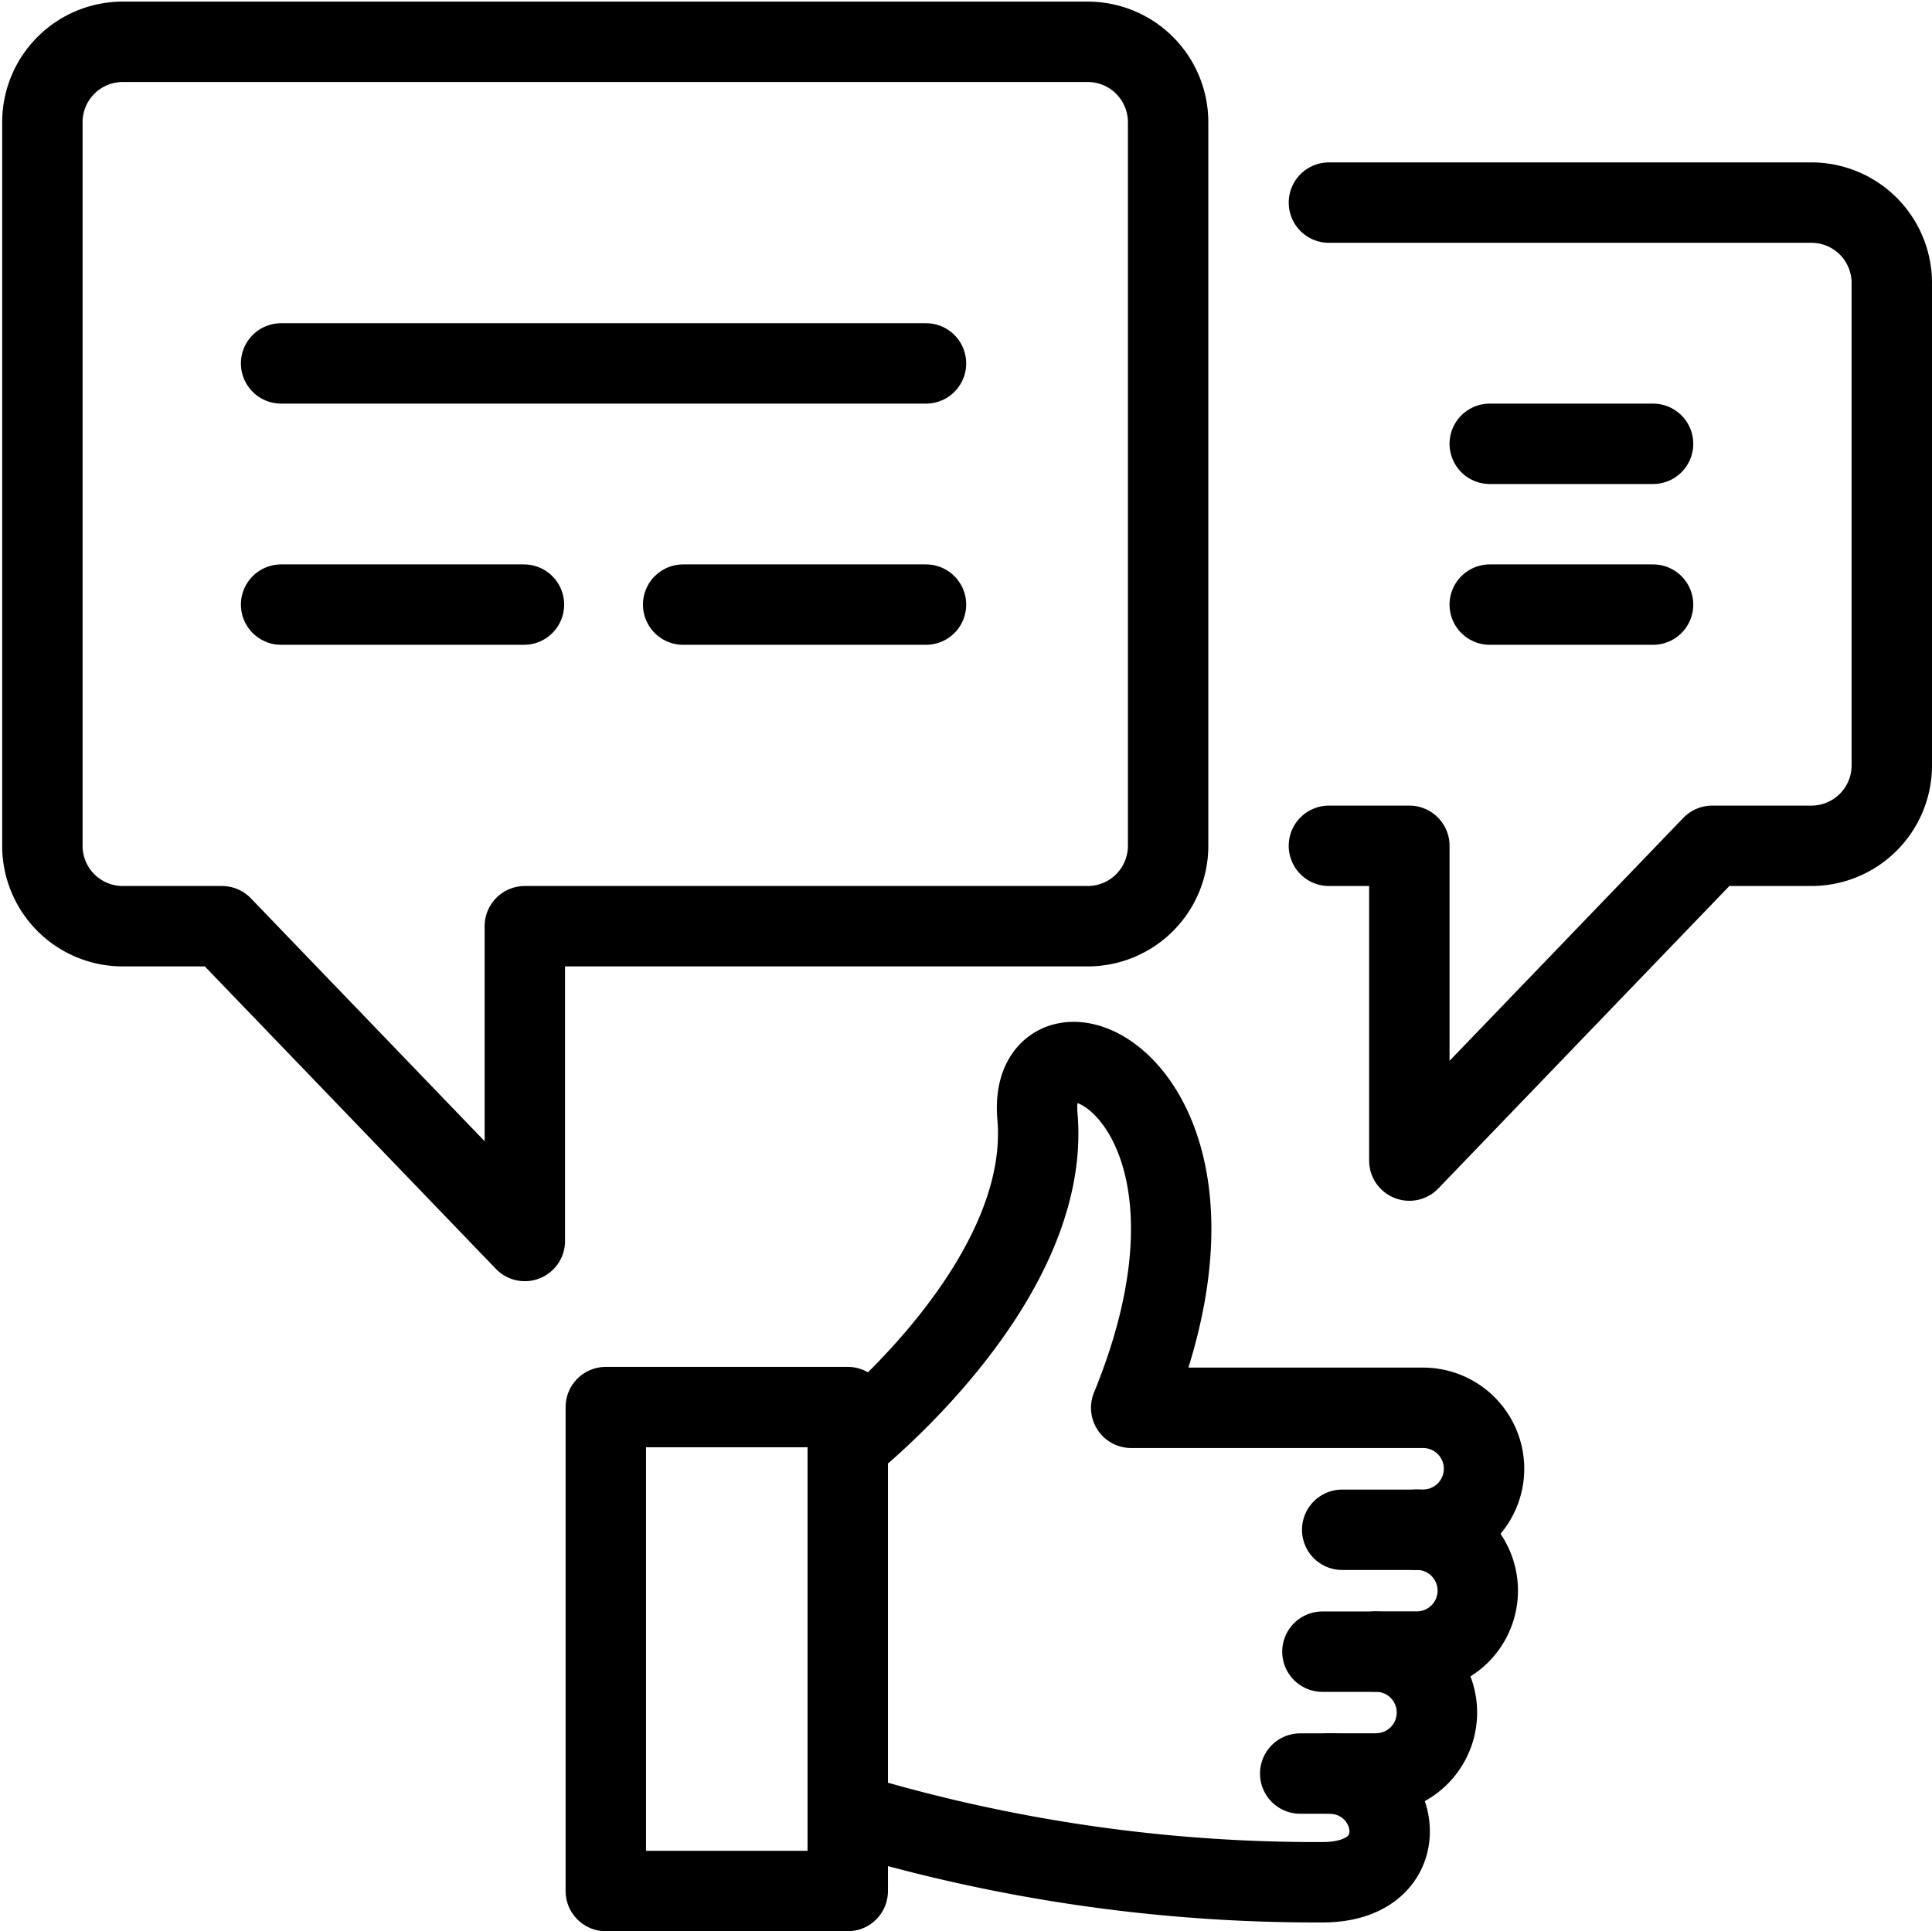
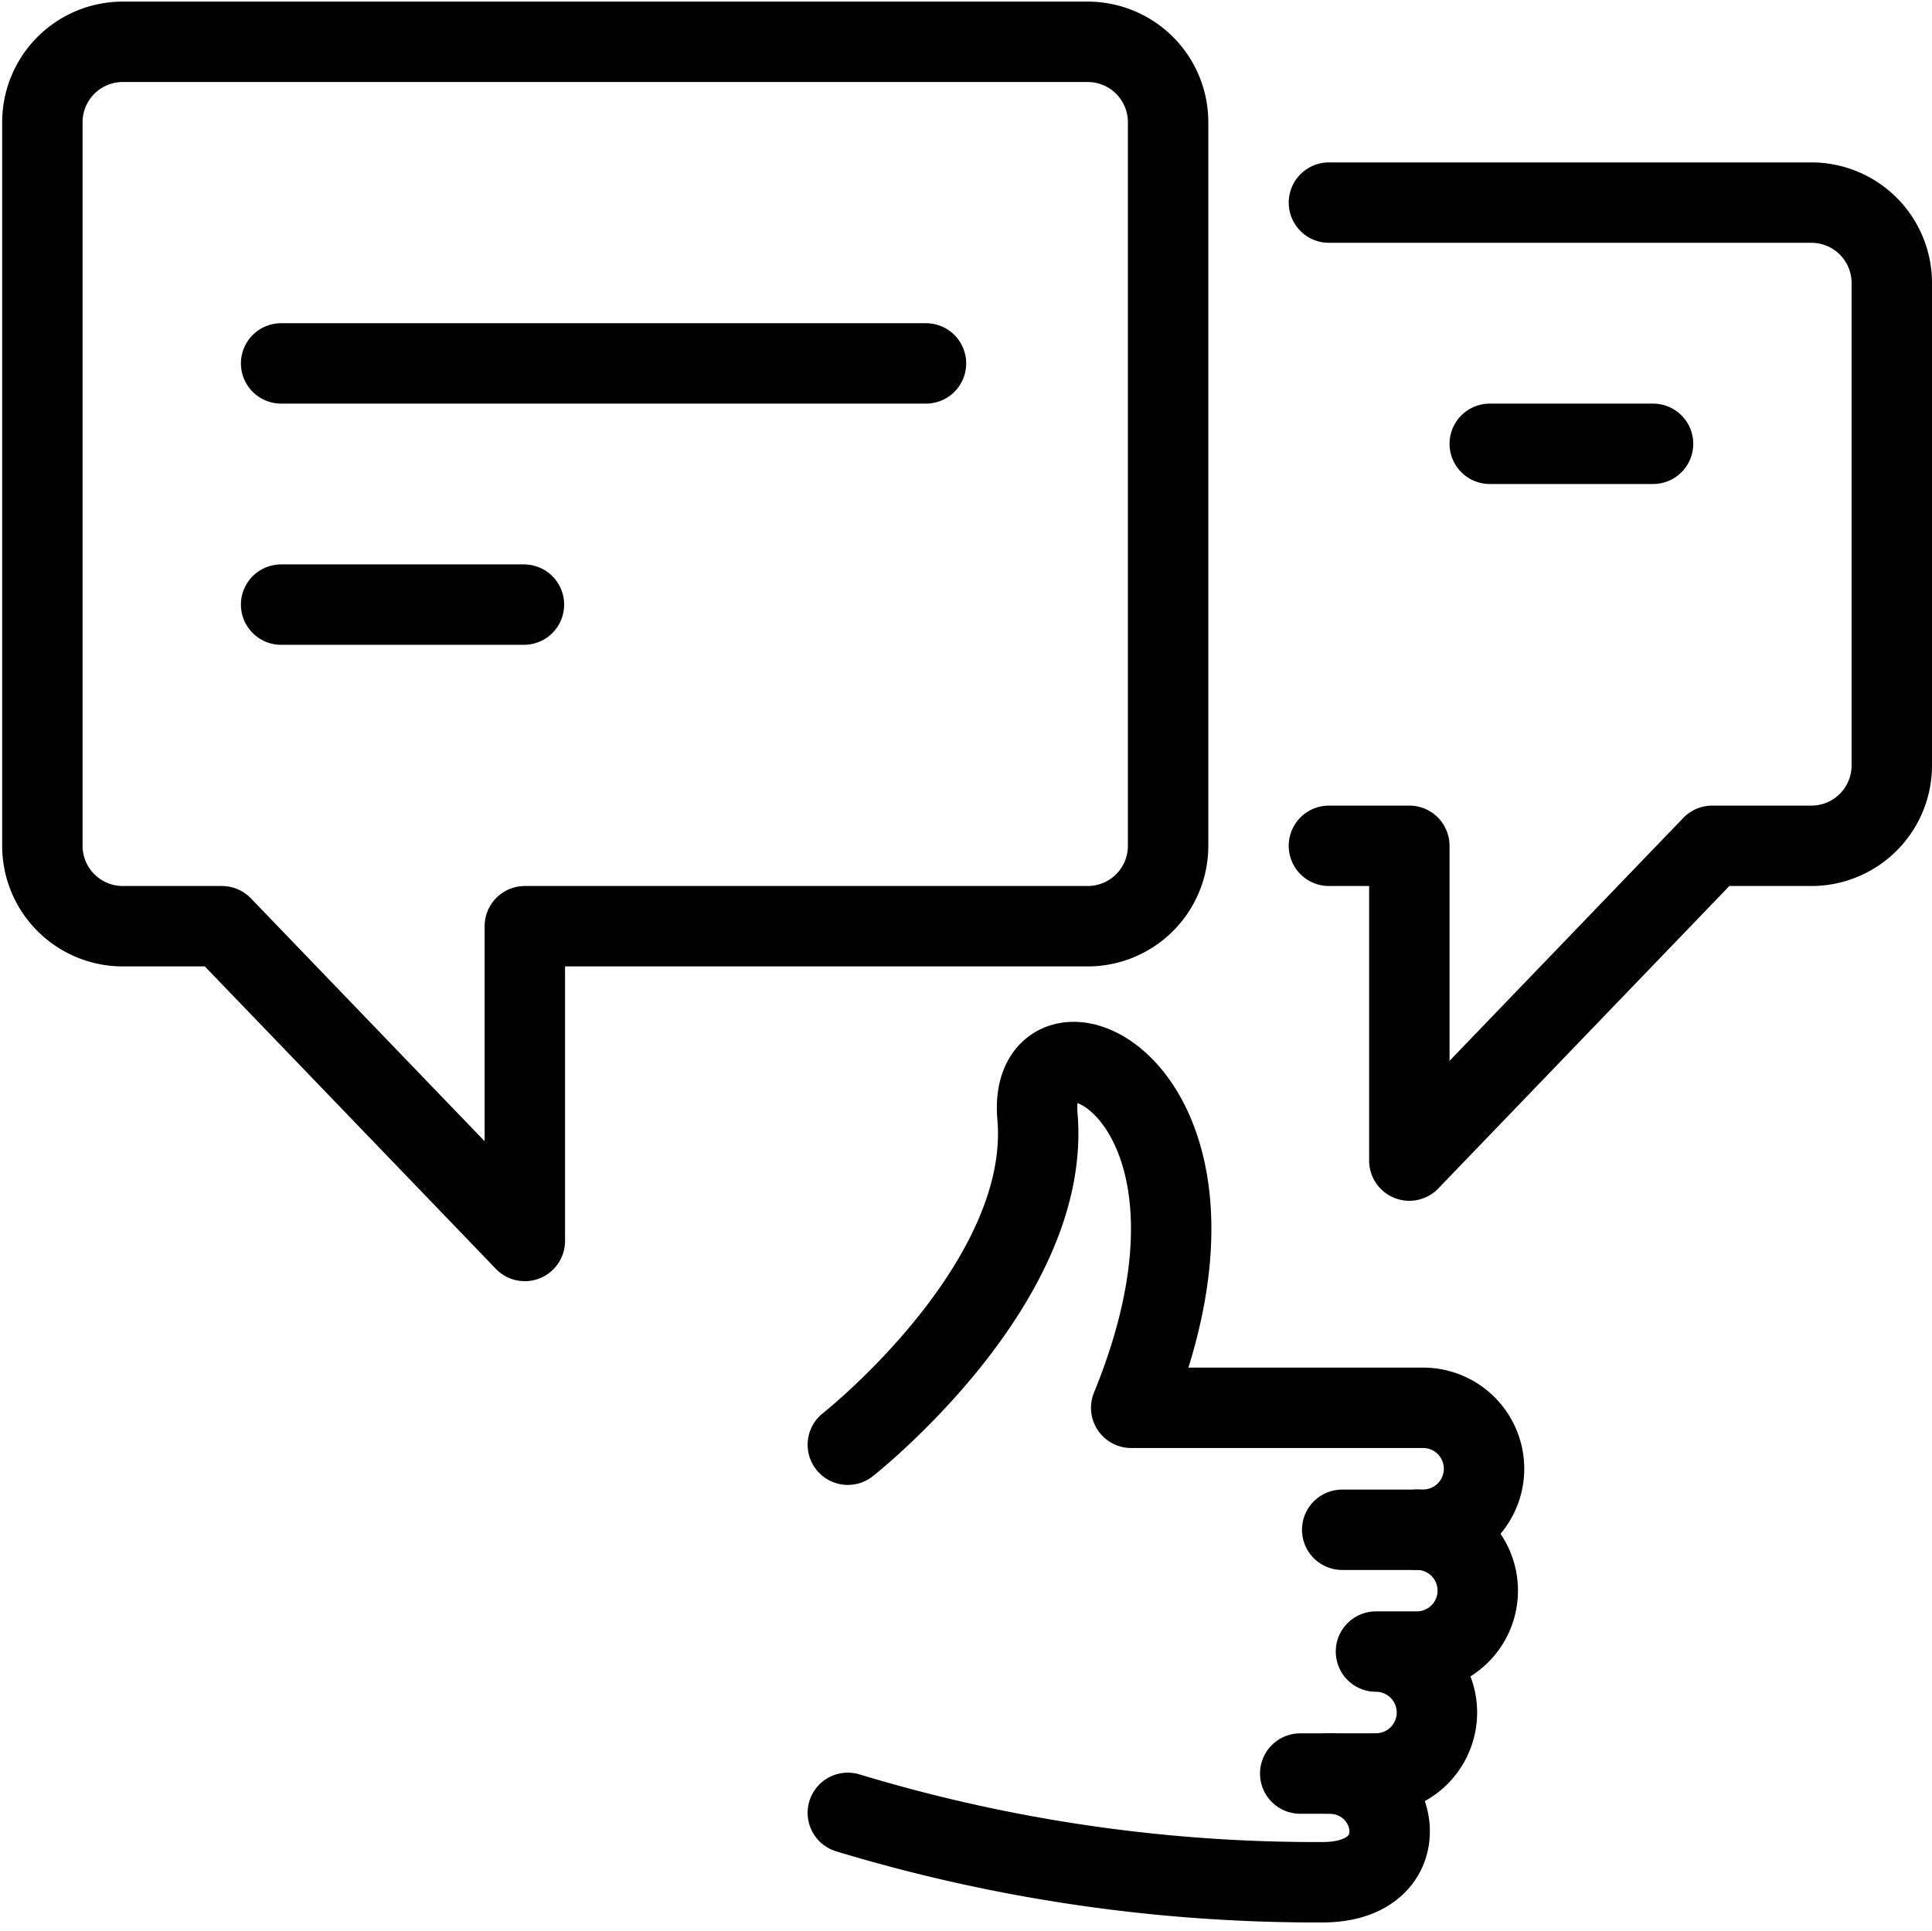
<svg xmlns="http://www.w3.org/2000/svg" height="24.019" viewBox="0 0 24.027 24.019" width="24.027">
  <g id="Layer_2" data-name="Layer 2">
    <g id="Layer_1-2" fill="none" stroke="#000" stroke-linecap="round" stroke-linejoin="round" data-name="Layer 1">
      <path d="m17.619 19.027h-.927" />
-       <path d="m17.111 20.543h-.665" />
      <path d="m10.544 22.548a20.102 20.102 0 0 0 5.902.863c1.231 0 .969-1.352.079-1.352h-.355" />
      <path d="m10.544 17.969s2.54-1.997 2.358-4.086c-.138-1.584 2.803-.373 1.166 3.627h3.63a.758.758 0 1 1 0 1.516h-.078a.758.758 0 0 1 0 1.516h-.508a.758.758 0 1 1 0 1.516h-.586" />
-       <path d="m7.534 17.501h3.009v6.019h-3.009z" />
      <path d="m18.527 5.52h2.031" />
-       <path d="m18.527 7.52h2.031" />
      <path d="m16.527 10.52h1v3.915l3.767-3.915h1.233a1 1 0 0 0 1-1v-6a1 1 0 0 0 -1-1h-6" />
      <path d="m11.516 4.52h-8.02" />
      <path d="m6.516 7.52h-3.02" />
-       <path d="m11.516 7.52h-3.02" />
      <path d="m2.76 11.52h-1.233a1 1 0 0 1 -1-1v-9a1 1 0 0 1 1-1h12a1 1 0 0 1 1 1v9a1 1 0 0 1 -1 1h-7v3.915z" />
    </g>
    <g id="Layer_2-2" data-name="Layer 2">
-       <path d="m0 0h24v24h-24z" fill="none" />
-     </g>
+       </g>
  </g>
</svg>